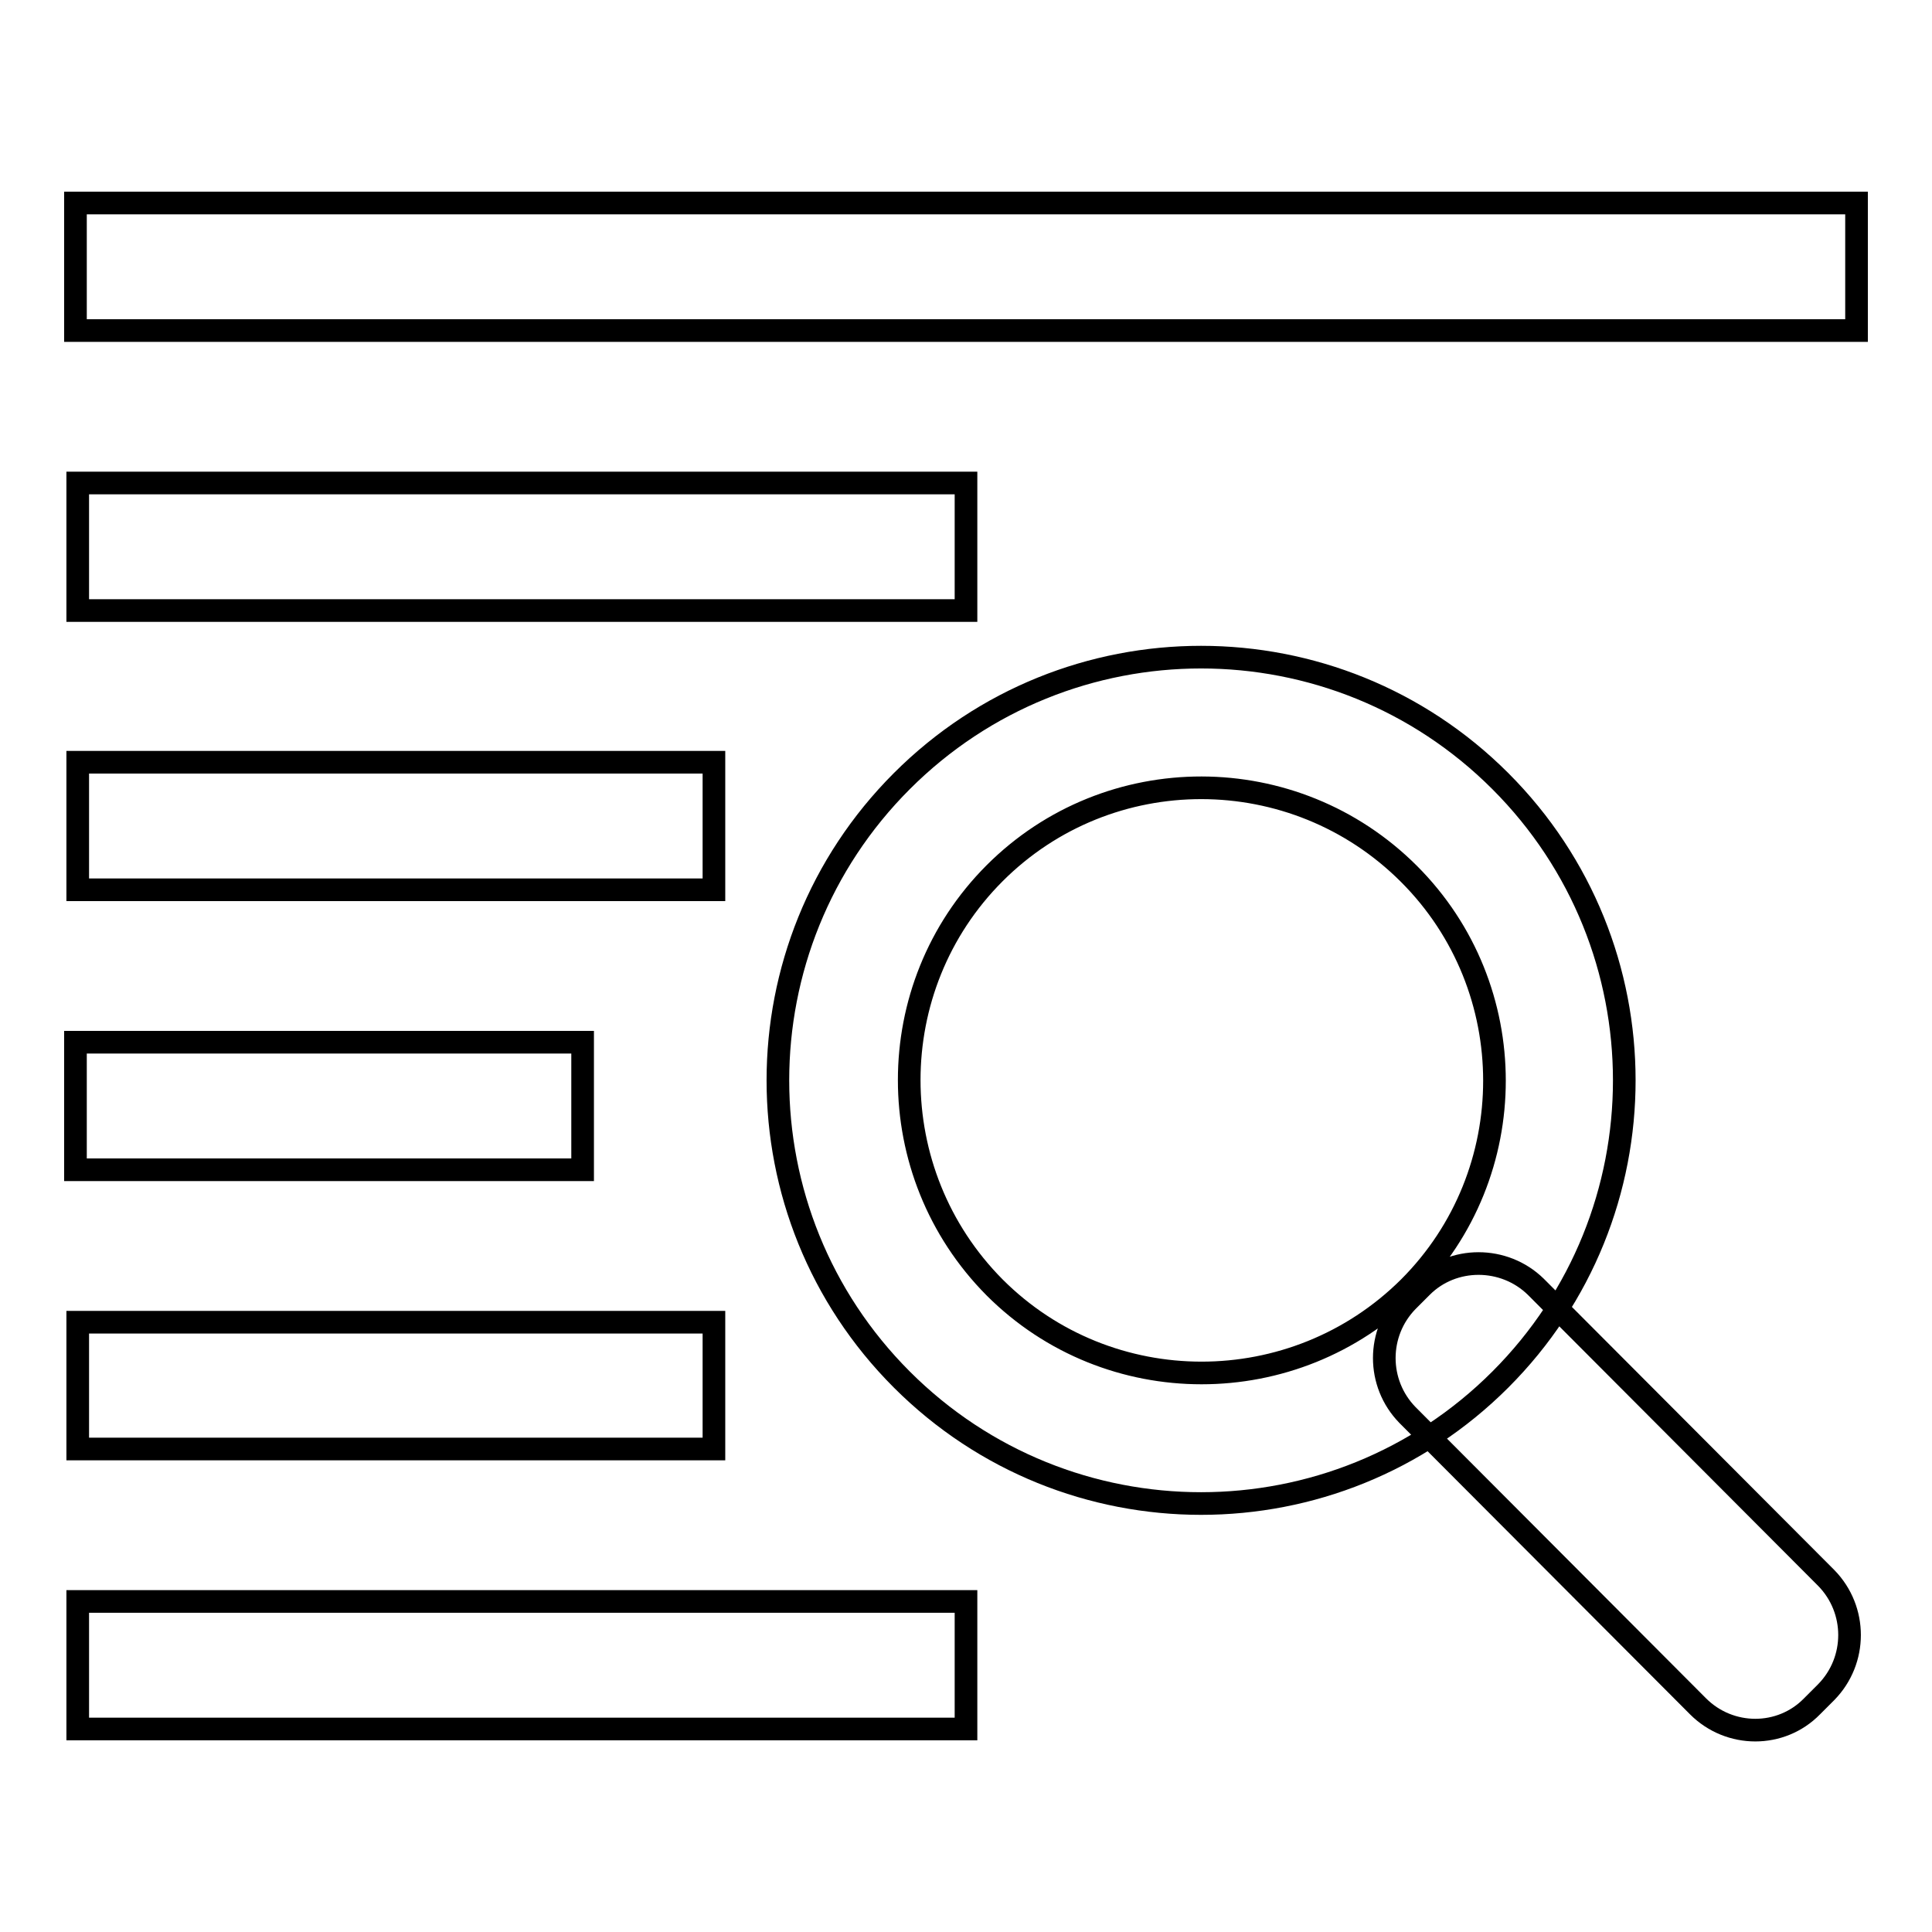
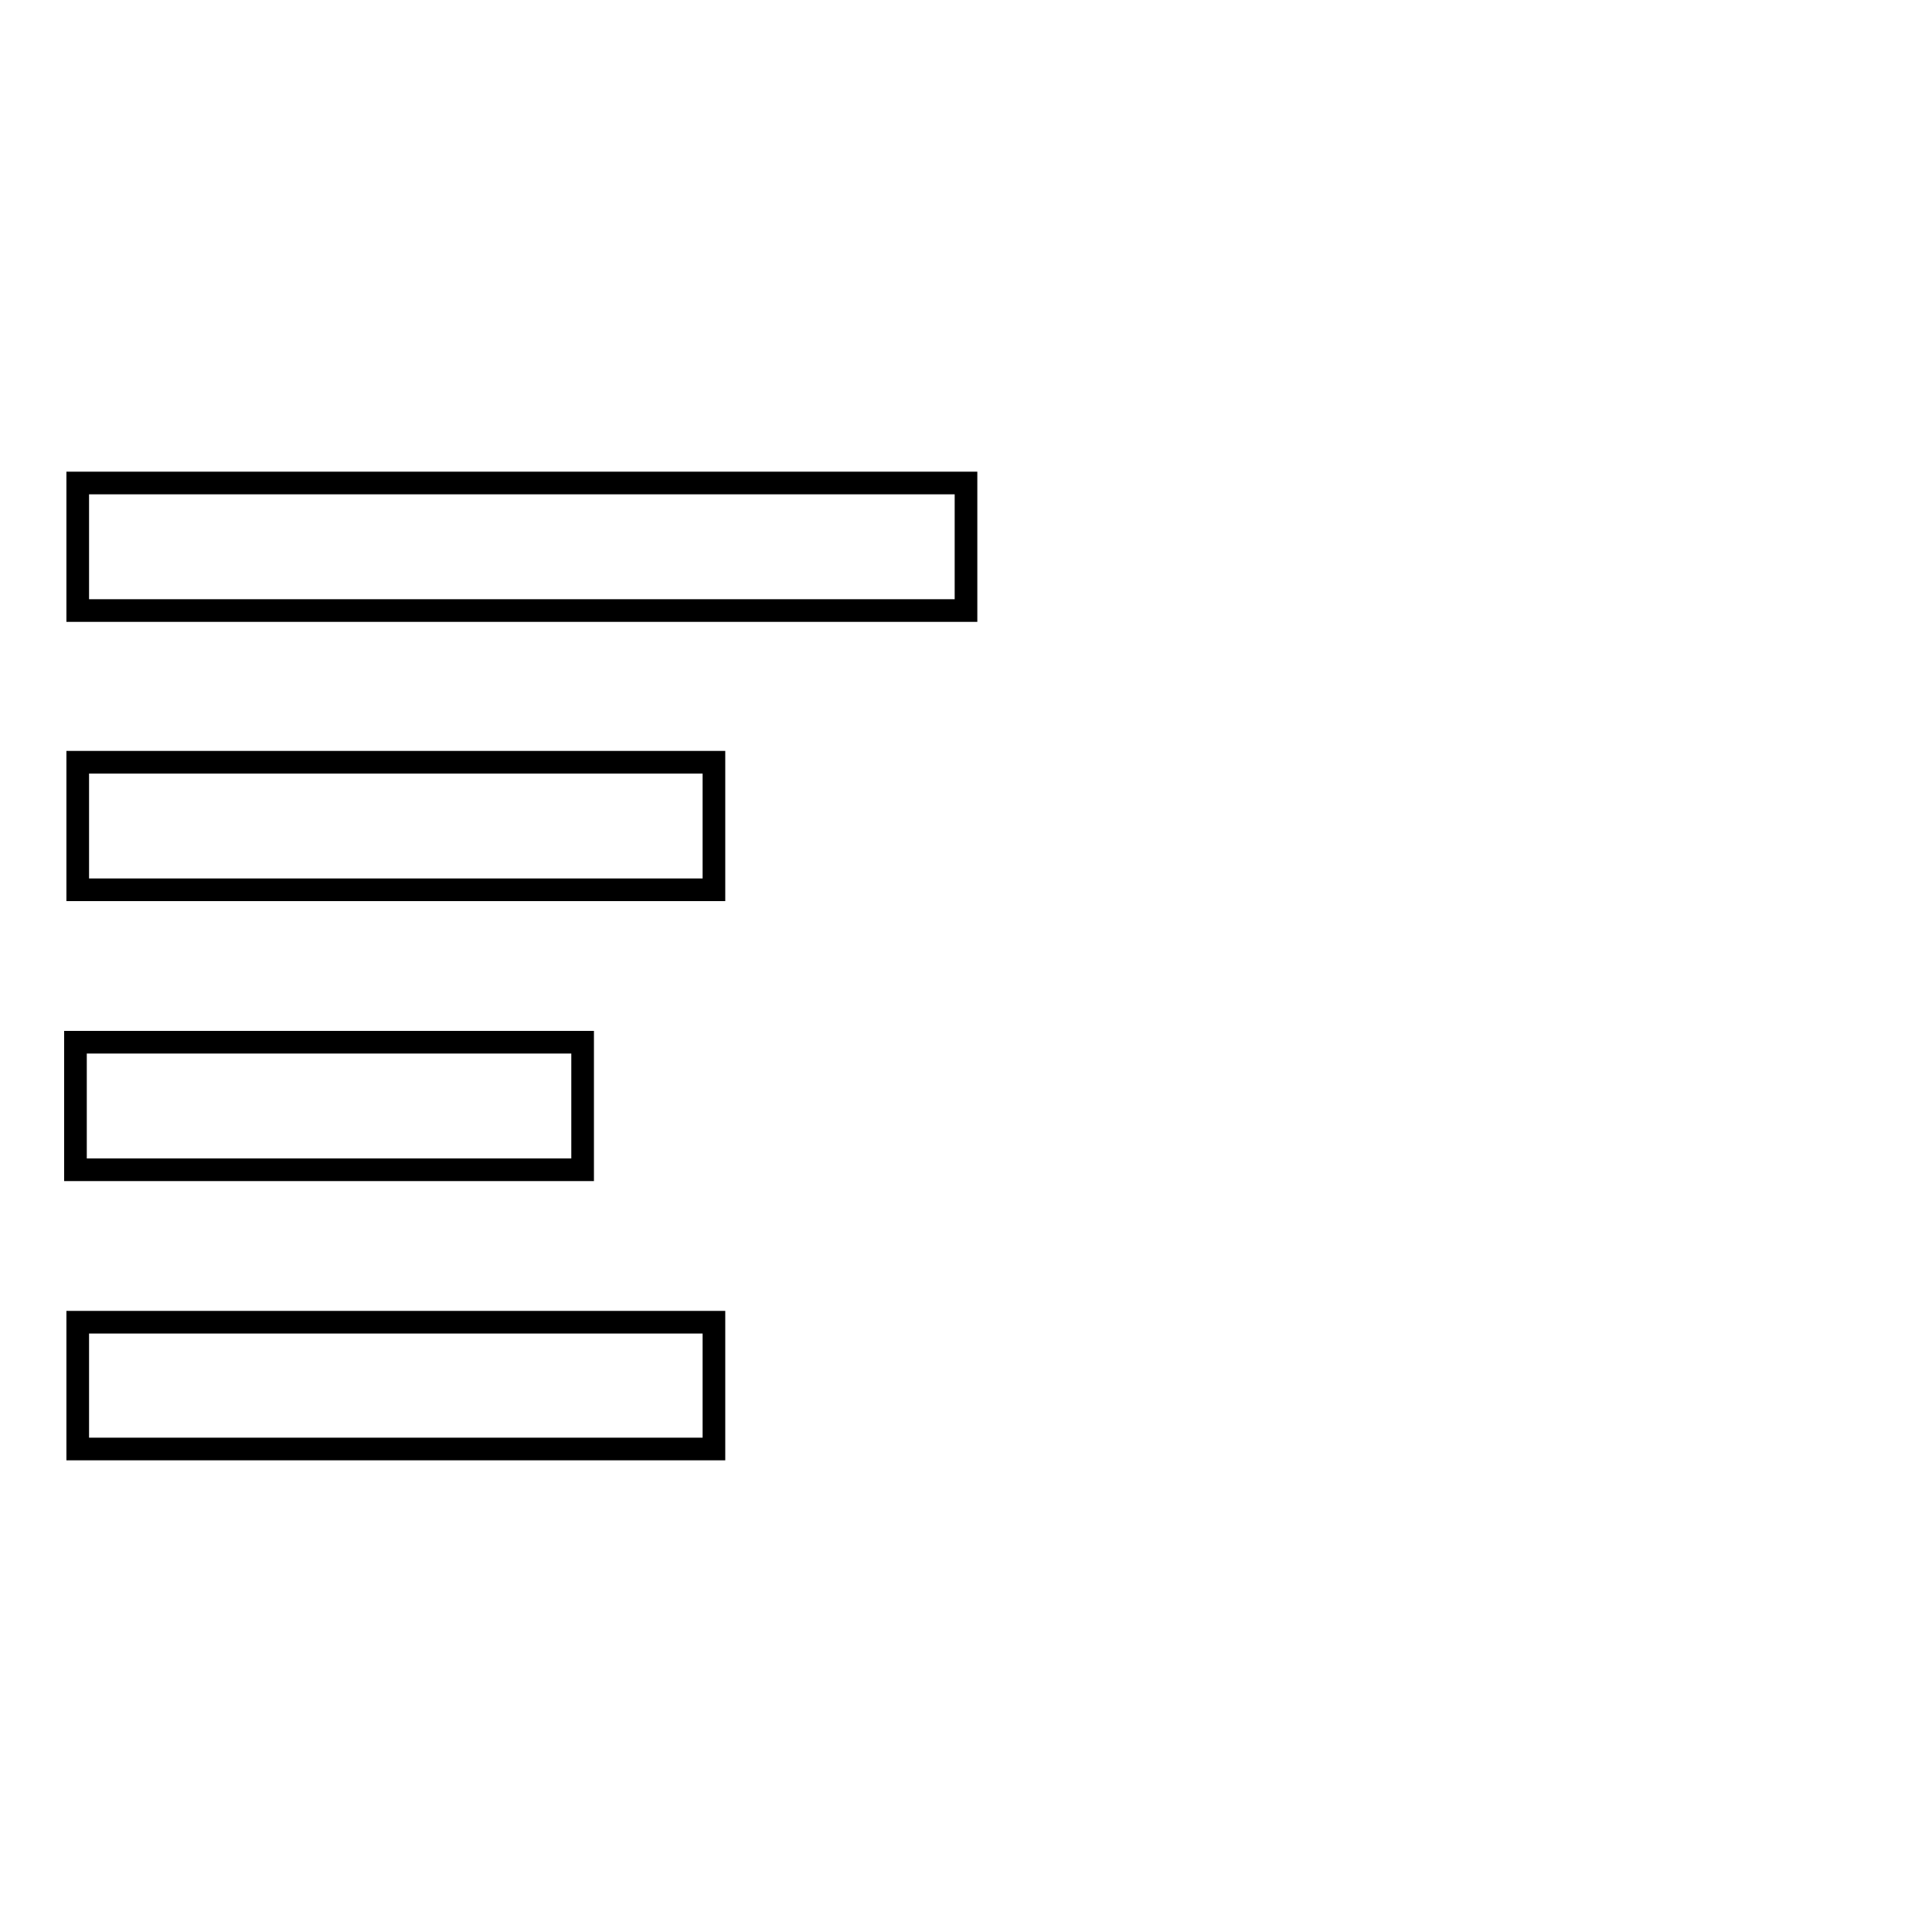
<svg xmlns="http://www.w3.org/2000/svg" version="1.1" x="0px" y="0px" viewBox="0 0 256 256" enable-background="new 0 0 256 256" xml:space="preserve">
  <g>
    <g>
      <path stroke-width="3" fill-opacity="0" stroke="#000000" d="M221.4,175.7" />
-       <path stroke-width="3" fill-opacity="0" stroke="#000000" d="M10,26.9h236v16.9H10V26.9z" />
      <path stroke-width="3" fill-opacity="0" stroke="#000000" d="M10.3,64H128v16.9H10.3V64z" />
      <path stroke-width="3" fill-opacity="0" stroke="#000000" d="M10.3,101h84.3v16.9H10.3V101L10.3,101z" />
      <path stroke-width="3" fill-opacity="0" stroke="#000000" d="M10,138.1h67.2V155H10V138.1z" />
      <path stroke-width="3" fill-opacity="0" stroke="#000000" d="M10.3,175.2h84.3V192H10.3V175.2z" />
-       <path stroke-width="3" fill-opacity="0" stroke="#000000" d="M10.3,212.2H128v16.9H10.3V212.2z" />
-       <path stroke-width="3" fill-opacity="0" stroke="#000000" d="M198.8,182.8c-21.9,21.9-57.4,21.9-79.3,0c-21.9-21.9-21.9-57.4,0-79.3c21.9-21.9,57.4-21.9,79.3,0C220.7,125.4,220.7,160.9,198.8,182.8L198.8,182.8z M131.8,115.7c-15.1,15.1-15.1,39.7,0,54.9c15.1,15.1,39.7,15.1,54.9,0c15.1-15.1,15.1-39.7,0-54.8C171.5,100.6,146.9,100.6,131.8,115.7L131.8,115.7z M242,209.1c4.1,4.2,4.1,10.9,0,15.1l-1.9,1.9c-4.1,4.2-10.9,4.2-15.1,0l-38.5-38.6c-4.1-4.2-4.1-10.9,0-15.1l1.9-1.9c4.1-4.1,10.9-4.1,15.1,0L242,209.1L242,209.1z" />
    </g>
  </g>
</svg>